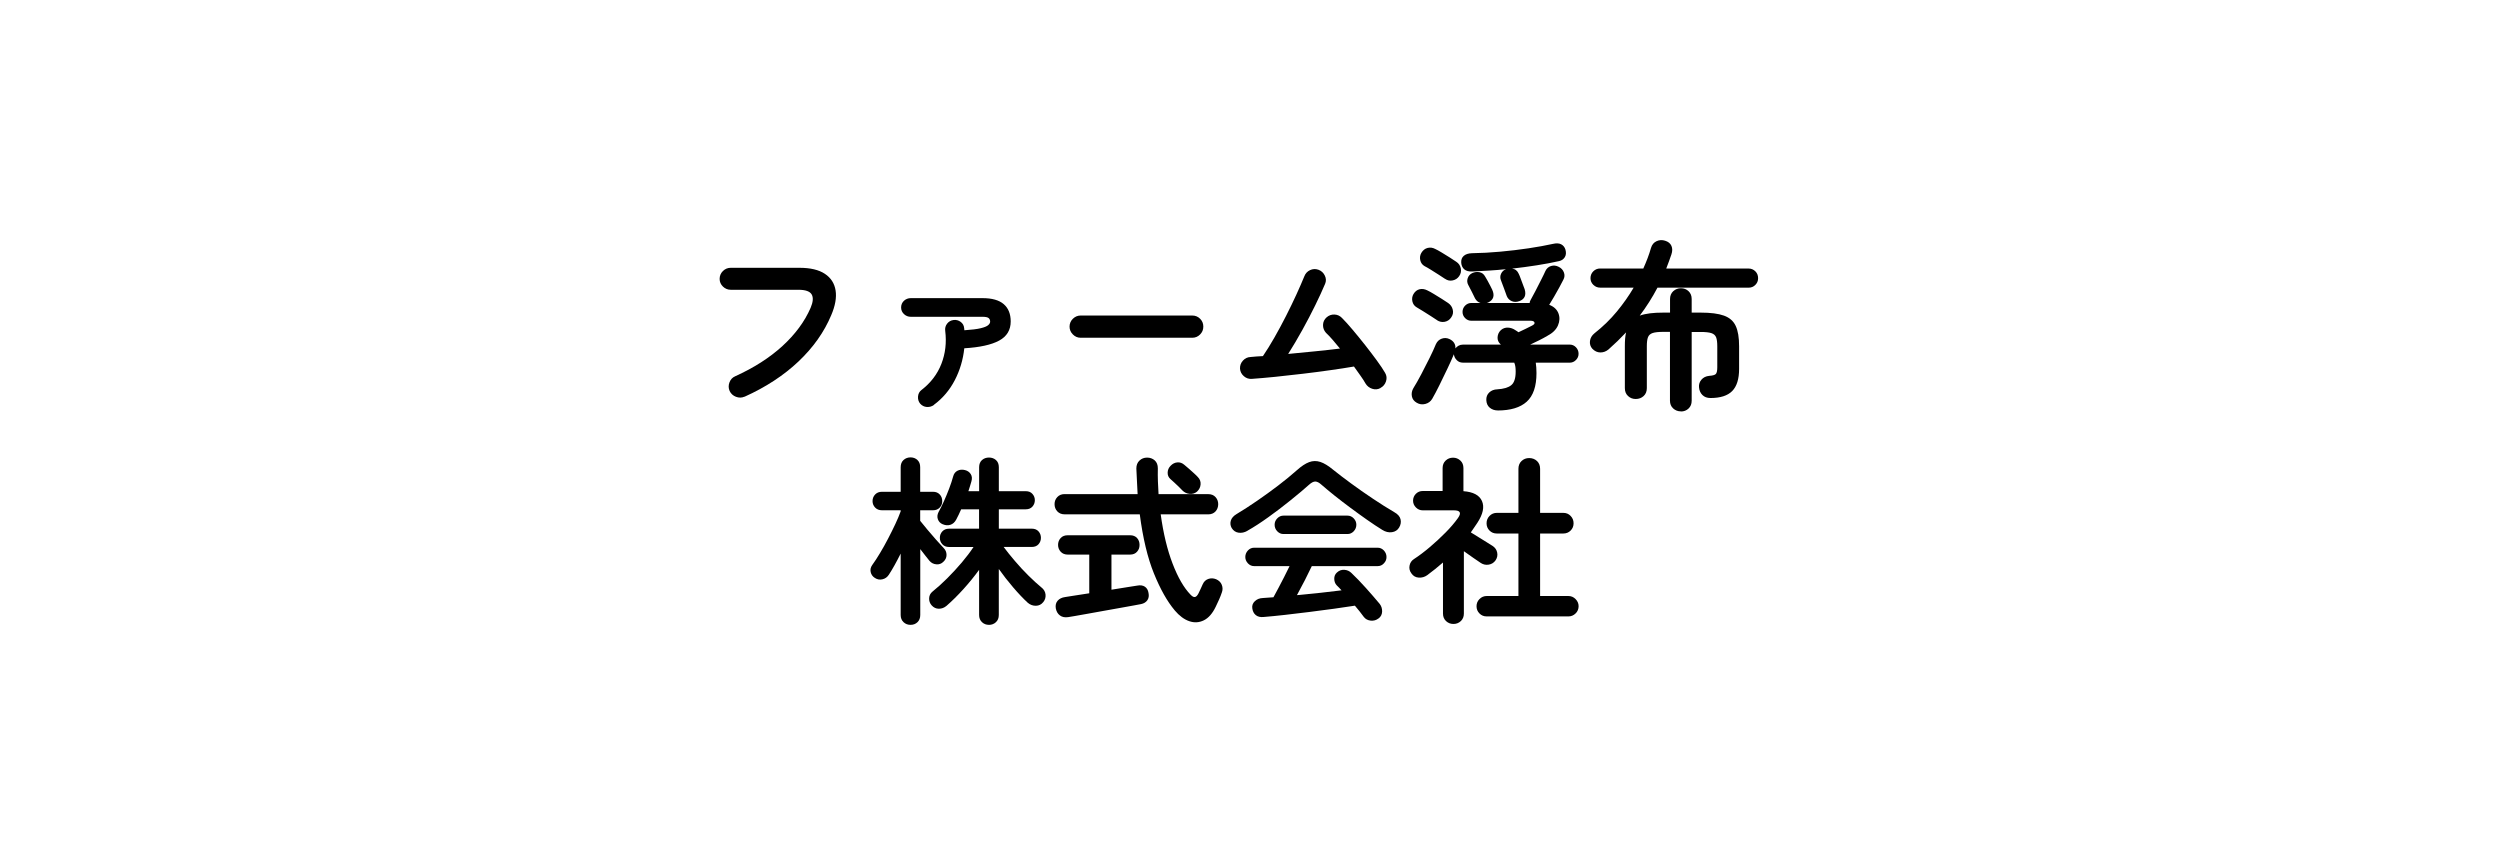
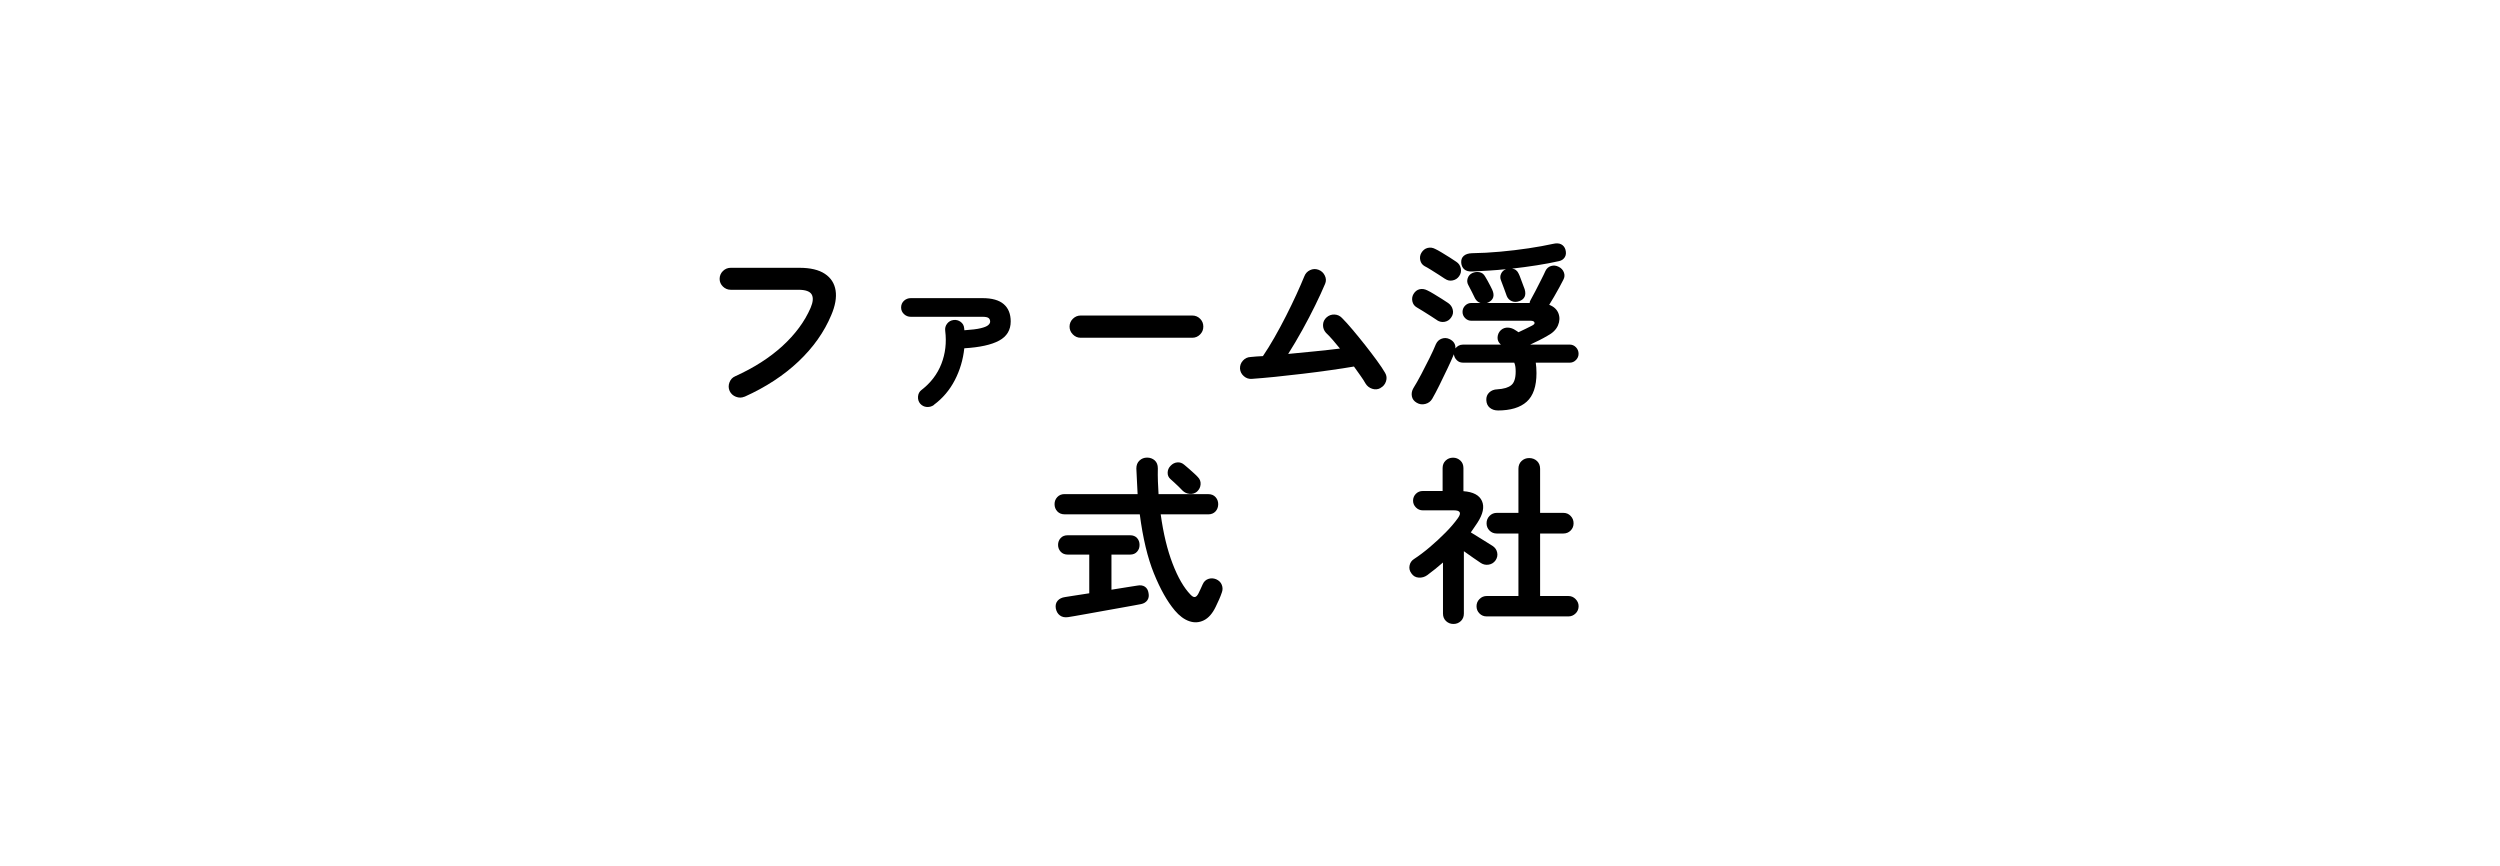
<svg xmlns="http://www.w3.org/2000/svg" id="_レイヤー_1" width="670" height="232" viewBox="0 0 670 232">
  <path d="m199.52,106.31c-.74.32-1.5.33-2.28.03-.78-.3-1.35-.82-1.7-1.56-.32-.74-.34-1.5-.05-2.28.29-.79.8-1.34,1.54-1.66,5.02-2.27,9.25-4.98,12.67-8.11,3.42-3.13,5.94-6.54,7.54-10.22.67-1.57.77-2.77.29-3.6-.48-.83-1.66-1.25-3.55-1.25h-18.14c-.8,0-1.5-.29-2.09-.86-.59-.58-.89-1.26-.89-2.06s.3-1.54.89-2.11c.59-.58,1.29-.86,2.09-.86h18.43c2.91,0,5.18.54,6.79,1.61,1.62,1.07,2.58,2.56,2.88,4.46.3,1.9-.09,4.12-1.18,6.65-1.89,4.51-4.81,8.64-8.76,12.38-3.95,3.74-8.78,6.9-14.47,9.46Z" />
  <path d="m250.31,108.52c-.58.42-1.22.6-1.92.55-.7-.05-1.3-.35-1.78-.89-.45-.54-.64-1.18-.58-1.92.06-.74.37-1.31.91-1.73,2.5-1.92,4.28-4.26,5.35-7.01,1.07-2.75,1.42-5.7,1.03-8.83-.1-.74.07-1.38.5-1.94s1-.89,1.7-.98c.7-.1,1.34.06,1.92.48.58.42.9.99.96,1.73l.05.53c1.95-.13,3.42-.31,4.39-.55.98-.24,1.64-.51,1.99-.82.35-.3.53-.62.53-.94,0-.42-.14-.74-.41-.96-.27-.22-.81-.34-1.61-.34h-19.25c-.7,0-1.31-.24-1.82-.72-.51-.48-.77-1.07-.77-1.78s.26-1.33.77-1.8c.51-.46,1.12-.7,1.82-.7h19.25c2.53,0,4.42.54,5.66,1.61s1.87,2.62,1.87,4.63c0,2.3-1.03,4.02-3.1,5.14-2.06,1.12-5.18,1.81-9.34,2.06-.32,3.04-1.17,5.89-2.54,8.54-1.38,2.66-3.25,4.87-5.62,6.62Z" />
  <path d="m289.62,90.52c-.8,0-1.5-.29-2.09-.89-.59-.59-.89-1.29-.89-2.09s.3-1.54.89-2.11c.59-.58,1.29-.87,2.09-.87h29.9c.83,0,1.54.29,2.11.87.58.58.86,1.28.86,2.11s-.29,1.5-.86,2.09c-.58.59-1.28.89-2.11.89h-29.9Z" />
  <path d="m369.97,104c-.7.38-1.45.45-2.23.19-.78-.26-1.38-.74-1.8-1.44-.32-.58-.75-1.25-1.3-2.02-.54-.77-1.14-1.6-1.78-2.5-1.86.32-3.97.65-6.34.98-2.37.34-4.82.66-7.37.96s-5,.58-7.37.82-4.46.42-6.29.55c-.8.06-1.51-.17-2.14-.72s-.97-1.22-1.03-2.02c-.03-.83.23-1.55.79-2.16.56-.61,1.24-.93,2.04-.96.51-.06,1.04-.11,1.58-.14.54-.03,1.12-.06,1.73-.1.96-1.41,1.98-3.05,3.05-4.92,1.07-1.87,2.12-3.82,3.14-5.83s1.96-3.95,2.81-5.81c.85-1.86,1.54-3.46,2.09-4.8.29-.77.8-1.33,1.54-1.68.74-.35,1.49-.38,2.26-.1.77.29,1.34.81,1.7,1.56.37.75.39,1.5.07,2.23-.7,1.66-1.58,3.58-2.64,5.74s-2.21,4.37-3.46,6.62-2.51,4.39-3.79,6.41c2.37-.22,4.76-.46,7.18-.7s4.65-.49,6.7-.74c-.67-.83-1.33-1.62-1.97-2.35-.64-.74-1.23-1.36-1.78-1.87-.54-.61-.81-1.31-.79-2.11.02-.8.33-1.47.94-2.02.61-.54,1.31-.8,2.11-.77.8.03,1.47.34,2.02.91.83.83,1.79,1.89,2.88,3.19,1.09,1.29,2.2,2.66,3.34,4.1,1.14,1.44,2.18,2.82,3.14,4.13s1.7,2.42,2.21,3.31c.42.71.5,1.46.24,2.26-.26.8-.75,1.39-1.49,1.78Z" />
  <path d="m401.41,110c-.83,0-1.54-.24-2.14-.72-.59-.48-.9-1.17-.94-2.06-.03-.83.23-1.51.79-2.04s1.27-.81,2.14-.84c1.7-.1,2.94-.46,3.74-1.1.8-.64,1.2-1.86,1.2-3.65,0-.45-.02-.87-.07-1.25-.05-.38-.15-.77-.31-1.15h-13.78c-.64,0-1.18-.22-1.63-.67-.45-.45-.7-.98-.77-1.58-.45,1.09-1.02,2.38-1.73,3.86s-1.42,2.96-2.14,4.42c-.72,1.46-1.37,2.68-1.94,3.67-.42.7-1.03,1.16-1.85,1.37-.82.21-1.58.1-2.28-.31-.74-.42-1.18-1-1.32-1.75-.14-.75,0-1.48.41-2.18.64-1.02,1.34-2.26,2.11-3.72.77-1.46,1.51-2.91,2.23-4.37.72-1.46,1.29-2.7,1.7-3.72.35-.74.88-1.22,1.58-1.46.7-.24,1.39-.2,2.06.12,1.12.54,1.65,1.38,1.58,2.5.22-.29.5-.53.84-.72.34-.19.71-.29,1.13-.29h10.27l-.1-.05c-.61-.54-.89-1.19-.84-1.94.05-.75.34-1.38.89-1.9.54-.48,1.18-.7,1.9-.67.72.03,1.4.27,2.04.72.16.1.3.18.41.26.11.08.23.17.36.26.64-.29,1.3-.6,1.97-.94s1.2-.6,1.58-.79c.61-.29.86-.58.74-.89-.11-.3-.46-.46-1.03-.46h-15.89c-.64,0-1.19-.23-1.66-.7-.46-.46-.7-1.02-.7-1.66s.23-1.24.7-1.7,1.02-.7,1.66-.7h2.45c-.61-.19-1.09-.59-1.44-1.2-.22-.45-.51-1.03-.86-1.75-.35-.72-.67-1.34-.96-1.85-.32-.58-.38-1.18-.17-1.82.21-.64.62-1.1,1.22-1.39.64-.29,1.29-.37,1.94-.24.66.13,1.16.51,1.51,1.15.19.29.42.67.67,1.15.26.48.5.94.74,1.39.24.45.41.78.5,1.01.7,1.57.35,2.7-1.06,3.41-.19.06-.32.11-.38.14h11.47c0-.26.08-.51.24-.77.35-.61.78-1.42,1.3-2.42s1.02-2.02,1.54-3.02c.51-1.01.9-1.8,1.15-2.38.32-.67.82-1.11,1.51-1.32.69-.21,1.37-.13,2.04.22.67.32,1.14.82,1.39,1.49.26.67.21,1.33-.14,1.97-.29.58-.66,1.27-1.1,2.09-.45.82-.91,1.64-1.39,2.47-.48.83-.91,1.55-1.3,2.16,1.25.48,2.07,1.24,2.47,2.28.4,1.04.36,2.12-.12,3.24-.48,1.12-1.42,2.05-2.83,2.79-.7.42-1.44.81-2.21,1.2-.77.38-1.57.77-2.4,1.15h10.56c.67,0,1.24.24,1.7.72.46.48.7,1.06.7,1.73s-.23,1.2-.7,1.68c-.46.48-1.03.72-1.7.72h-9.07c.06.42.11.86.14,1.32.03.46.05.95.05,1.46,0,3.55-.87,6.11-2.62,7.68-1.74,1.57-4.34,2.35-7.8,2.35Zm-16.27-24.19c-.42-.29-.98-.65-1.68-1.1-.7-.45-1.4-.89-2.09-1.32-.69-.43-1.26-.78-1.7-1.03-.61-.35-.99-.88-1.15-1.58-.16-.7-.06-1.36.29-1.97.42-.7.96-1.13,1.63-1.29.67-.16,1.36-.06,2.06.29.48.22,1.07.55,1.78.98.7.43,1.41.86,2.11,1.3.7.43,1.28.81,1.73,1.13.64.45,1.05,1.04,1.22,1.78.18.74.04,1.42-.41,2.06-.42.64-.99,1.03-1.73,1.18-.74.14-1.42,0-2.06-.41Zm2.11-11.09c-.42-.29-.98-.66-1.68-1.1-.7-.45-1.4-.89-2.09-1.32-.69-.43-1.26-.76-1.7-.98-.61-.35-.99-.88-1.15-1.58s-.06-1.36.29-1.97c.42-.7.97-1.14,1.66-1.32.69-.18,1.37-.09,2.04.26.48.22,1.07.55,1.78.98s1.42.87,2.14,1.32c.72.45,1.3.83,1.75,1.15.64.42,1.04,1,1.2,1.75.16.75.02,1.45-.43,2.09-.42.61-.99.99-1.73,1.15-.74.16-1.42.02-2.06-.43Zm19.87,6c-.7.26-1.37.25-1.99-.02-.62-.27-1.06-.73-1.32-1.37-.16-.45-.4-1.11-.72-1.99-.32-.88-.59-1.61-.82-2.18-.26-.61-.25-1.21.02-1.8s.71-1,1.32-1.22c-1.57.16-3.11.29-4.63.38-1.52.1-3,.18-4.44.24-.93.03-1.63-.16-2.11-.58-.48-.42-.75-.99-.82-1.73-.06-.8.16-1.42.67-1.87.51-.45,1.25-.69,2.21-.72,2.43-.03,4.96-.17,7.58-.41s5.16-.54,7.61-.91c2.45-.37,4.62-.76,6.5-1.18.93-.22,1.67-.18,2.23.12.56.3.94.78,1.13,1.42.22.8.17,1.47-.17,2.02-.34.54-.84.9-1.51,1.05-1.86.42-3.86.79-6,1.13-2.14.34-4.35.63-6.62.89.83.1,1.42.56,1.78,1.39.16.32.34.75.53,1.3.19.54.39,1.08.6,1.61.21.53.36.94.46,1.22.48,1.63-.02,2.7-1.49,3.22Z" />
-   <path d="m450.47,110.25c-.8,0-1.49-.27-2.06-.79s-.86-1.22-.86-2.09v-18.43h-1.78c-1.28,0-2.23.1-2.86.31-.62.21-1.04.58-1.25,1.13-.21.54-.31,1.34-.31,2.4v11.23c0,.9-.29,1.61-.86,2.13-.58.53-1.28.79-2.11.79s-1.49-.26-2.06-.79c-.58-.53-.86-1.24-.86-2.13v-11.23c0-.74.02-1.41.07-2.02.05-.61.14-1.17.26-1.68-1.5,1.6-3.07,3.12-4.7,4.56-.64.54-1.37.82-2.18.82s-1.54-.34-2.18-1.01c-.51-.58-.72-1.26-.62-2.06.1-.8.5-1.49,1.2-2.06,2.27-1.79,4.27-3.73,6-5.83,1.73-2.1,3.23-4.23,4.51-6.41h-8.98c-.7,0-1.31-.25-1.82-.74-.51-.5-.77-1.1-.77-1.8s.25-1.35.77-1.85c.51-.5,1.12-.74,1.82-.74h11.57c.42-.93.8-1.86,1.15-2.78.35-.93.66-1.84.91-2.74.26-.87.75-1.46,1.49-1.8.74-.34,1.5-.38,2.3-.12.83.26,1.39.71,1.68,1.37.29.66.29,1.42,0,2.28-.22.64-.45,1.27-.67,1.9-.22.62-.46,1.26-.72,1.9h22.08c.7,0,1.3.25,1.8.74s.74,1.11.74,1.85-.25,1.3-.74,1.8-1.1.74-1.8.74h-24.43c-1.38,2.62-2.96,5.12-4.75,7.49.8-.29,1.72-.49,2.76-.62,1.04-.13,2.23-.19,3.58-.19h1.78v-3.65c0-.86.29-1.56.86-2.09.58-.53,1.26-.79,2.06-.79s1.48.26,2.04.79c.56.53.84,1.22.84,2.09v3.65h2.4c2.69,0,4.78.27,6.26.81,1.49.54,2.54,1.46,3.14,2.76.61,1.29.91,3.11.91,5.45v6.05c0,2.72-.62,4.7-1.85,5.95s-3.18,1.87-5.83,1.87c-.9,0-1.62-.27-2.16-.81s-.85-1.25-.91-2.11c-.06-.73.15-1.4.65-1.99.5-.59,1.19-.94,2.09-1.03.9-.06,1.48-.22,1.75-.48.27-.26.41-.86.41-1.82v-5.62c0-1.06-.1-1.86-.31-2.4-.21-.54-.63-.92-1.27-1.13-.64-.21-1.6-.31-2.88-.31h-2.4v18.43c0,.86-.28,1.56-.84,2.09s-1.24.79-2.04.79Z" />
-   <path d="m244.02,167.46c-.74,0-1.36-.24-1.87-.72-.51-.48-.77-1.12-.77-1.92v-16.46c-.54,1.09-1.09,2.12-1.63,3.1-.54.98-1.06,1.83-1.54,2.57-.42.64-.98,1.05-1.7,1.22-.72.18-1.4.06-2.04-.36-.61-.38-.98-.91-1.13-1.58s0-1.29.41-1.87c.67-.93,1.38-2.01,2.11-3.24.74-1.23,1.46-2.52,2.16-3.87.7-1.34,1.35-2.65,1.94-3.91.59-1.26,1.06-2.39,1.42-3.38v-.29h-5.04c-.74,0-1.34-.24-1.8-.72-.46-.48-.7-1.06-.7-1.73s.23-1.3.7-1.78c.46-.48,1.06-.72,1.8-.72h5.04v-6.58c0-.83.26-1.48.77-1.94.51-.46,1.14-.7,1.87-.7s1.35.23,1.85.7.74,1.11.74,1.94v6.58h3.46c.74,0,1.33.24,1.78.72.45.48.67,1.07.67,1.78s-.22,1.25-.67,1.73c-.45.48-1.04.72-1.78.72h-3.46v2.83c.51.64,1.15,1.43,1.92,2.35s1.55,1.84,2.35,2.73c.8.9,1.47,1.63,2.02,2.21.51.51.77,1.13.77,1.85s-.29,1.34-.86,1.85c-.51.51-1.14.74-1.87.67-.74-.06-1.34-.37-1.82-.91-.32-.41-.7-.89-1.15-1.44-.45-.54-.9-1.12-1.34-1.73v17.66c0,.8-.25,1.44-.74,1.92-.5.48-1.11.72-1.85.72Zm21.02,0c-.74,0-1.36-.24-1.87-.72-.51-.48-.77-1.12-.77-1.92v-12.1c-1.28,1.76-2.68,3.48-4.2,5.16-1.52,1.68-3.03,3.18-4.54,4.49-.61.51-1.29.77-2.04.77s-1.4-.3-1.94-.91c-.48-.54-.7-1.18-.67-1.9.03-.72.32-1.3.86-1.75,1.31-1.05,2.65-2.26,4.01-3.62,1.36-1.36,2.66-2.77,3.89-4.22,1.23-1.46,2.28-2.84,3.14-4.15h-6.58c-.74,0-1.33-.24-1.78-.72-.45-.48-.67-1.06-.67-1.73s.22-1.25.67-1.73c.45-.48,1.04-.72,1.78-.72h8.06v-5.19h-4.8c-.22.51-.45,1-.67,1.46-.22.46-.45.9-.67,1.32-.38.7-.9,1.16-1.56,1.37-.66.21-1.35.15-2.09-.17-.61-.26-1.02-.7-1.25-1.32-.22-.62-.16-1.27.19-1.94.45-.8.92-1.75,1.42-2.86s.97-2.25,1.42-3.43c.45-1.18.8-2.26,1.06-3.22.19-.74.58-1.26,1.18-1.56.59-.3,1.26-.36,1.99-.17.67.16,1.18.51,1.54,1.06.35.54.42,1.2.19,1.97-.13.42-.26.85-.38,1.29-.13.45-.27.9-.43,1.34h2.88v-6.43c0-.83.26-1.47.77-1.92.51-.45,1.14-.67,1.87-.67s1.36.22,1.87.67c.51.45.77,1.09.77,1.92v6.43h7.25c.74,0,1.32.24,1.75.72.43.48.65,1.04.65,1.68,0,.67-.22,1.25-.65,1.73-.43.48-1.02.72-1.75.72h-7.25v5.19h8.83c.77,0,1.37.24,1.8.72.43.48.65,1.06.65,1.73s-.22,1.25-.65,1.73-1.03.72-1.8.72h-7.54c.83,1.12,1.83,2.37,3,3.74,1.17,1.38,2.39,2.7,3.67,3.96,1.28,1.26,2.45,2.33,3.5,3.19.64.51.99,1.14,1.06,1.9.06.75-.14,1.42-.62,1.99-.51.64-1.17.97-1.97.98s-1.52-.25-2.16-.79c-1.22-1.12-2.53-2.5-3.94-4.15-1.41-1.65-2.69-3.29-3.84-4.92v12.34c0,.8-.26,1.44-.77,1.92-.51.48-1.14.72-1.87.72Z" />
  <path d="m314.82,163.57c-2.02-2.4-3.87-5.7-5.57-9.89-1.7-4.19-2.96-9.47-3.79-15.84h-20.16c-.8,0-1.45-.27-1.94-.79-.5-.53-.74-1.18-.74-1.94s.25-1.37.74-1.9c.5-.53,1.14-.79,1.94-.79h19.58c-.06-1.09-.12-2.21-.17-3.36s-.1-2.32-.17-3.5c0-.89.28-1.61.84-2.13.56-.53,1.24-.79,2.04-.79s1.48.25,2.04.74c.56.5.84,1.21.84,2.14-.03,1.18-.02,2.35.02,3.5.05,1.15.1,2.29.17,3.41h13.3c.83,0,1.49.26,1.97.79s.72,1.16.72,1.9-.24,1.42-.72,1.94-1.14.79-1.97.79h-12.72c.7,5.12,1.77,9.53,3.19,13.22,1.42,3.7,3.02,6.46,4.78,8.28.48.51.89.73,1.22.65.34-.08.65-.41.94-.98.16-.35.35-.76.58-1.22.22-.46.4-.86.53-1.18.32-.74.82-1.22,1.51-1.46.69-.24,1.38-.21,2.09.07.74.32,1.24.81,1.51,1.46.27.66.3,1.32.07,1.99-.22.67-.47,1.31-.74,1.92-.27.61-.58,1.28-.94,2.02-.86,1.79-1.92,3-3.17,3.62-1.25.62-2.55.71-3.91.24-1.36-.46-2.66-1.43-3.91-2.9Zm-28.56,1.82c-.9.13-1.63-.02-2.21-.46-.58-.43-.94-1.06-1.1-1.9-.13-.83.04-1.51.5-2.04.46-.53,1.13-.86,1.99-.98.22-.03.94-.14,2.16-.34,1.22-.19,2.66-.42,4.32-.67v-10.37h-5.76c-.8,0-1.43-.26-1.9-.77-.46-.51-.7-1.12-.7-1.82s.23-1.35.7-1.85c.46-.5,1.1-.74,1.9-.74h16.7c.8,0,1.42.25,1.87.74.45.5.67,1.11.67,1.85s-.22,1.31-.67,1.82c-.45.51-1.07.77-1.87.77h-4.99v9.41c1.7-.26,3.19-.5,4.49-.72,1.3-.22,2.1-.35,2.42-.38.83-.16,1.51-.06,2.04.29.53.35.86.91.98,1.68.16.77.06,1.42-.31,1.95-.37.53-.92.87-1.66,1.03-.29.06-.93.19-1.92.36-.99.18-2.19.39-3.6.65-1.41.26-2.88.52-4.42.79-1.54.27-3,.54-4.39.79-1.39.26-2.56.46-3.5.62-.94.16-1.53.26-1.75.29Zm34.56-33.65c-.58.48-1.24.69-1.99.62s-1.4-.37-1.94-.91c-.22-.26-.54-.58-.96-.98-.42-.4-.83-.79-1.25-1.18-.42-.38-.75-.69-1.01-.91-.51-.45-.76-1.02-.74-1.73.02-.7.28-1.31.79-1.82.51-.54,1.11-.85,1.8-.91.69-.06,1.32.16,1.9.67.29.22.67.55,1.15.98.48.43.95.86,1.42,1.27.46.42.81.75,1.03,1.01.54.54.79,1.19.74,1.94s-.36,1.4-.94,1.94Z" />
-   <path d="m334.31,142.26c-.8.45-1.59.62-2.38.5-.78-.11-1.4-.54-1.85-1.27-.35-.64-.42-1.29-.22-1.97.21-.67.71-1.25,1.51-1.73,1.76-1.06,3.61-2.25,5.54-3.58,1.94-1.33,3.82-2.7,5.66-4.1s3.48-2.75,4.92-4.03c1.25-1.12,2.37-1.87,3.36-2.23.99-.37,1.99-.38,3-.05s2.15,1.03,3.43,2.09c1.31,1.06,2.9,2.27,4.78,3.65,1.87,1.38,3.82,2.74,5.86,4.1,2.03,1.36,3.94,2.57,5.74,3.62.93.51,1.49,1.14,1.68,1.89.19.75.06,1.5-.38,2.23-.42.71-1.06,1.12-1.92,1.25-.86.13-1.73-.08-2.59-.62-1.25-.77-2.6-1.66-4.06-2.69-1.46-1.02-2.93-2.09-4.42-3.19-1.49-1.1-2.9-2.19-4.25-3.26-1.34-1.07-2.53-2.06-3.55-2.95-.64-.58-1.2-.87-1.68-.87s-1.04.29-1.68.87c-1.44,1.28-3.11,2.69-5.02,4.22-1.9,1.54-3.86,3.03-5.86,4.46-2,1.44-3.88,2.66-5.64,3.65Zm35.14,23.47c-.61.48-1.3.68-2.09.6-.79-.08-1.4-.41-1.85-.98-.35-.48-.73-.98-1.13-1.49s-.82-1.02-1.27-1.54c-1.6.26-3.46.53-5.59.82-2.13.29-4.34.58-6.62.87-2.29.29-4.5.55-6.62.79-2.13.24-3.99.42-5.59.55-.9.1-1.61-.07-2.14-.5-.53-.43-.84-1.05-.94-1.85-.1-.73.14-1.37.7-1.89.56-.53,1.27-.81,2.14-.84.45-.03.9-.06,1.37-.1.46-.03.95-.06,1.46-.1.38-.67.82-1.49,1.32-2.45.5-.96,1.02-1.96,1.56-3,.54-1.04,1.02-2.01,1.44-2.9h-9.5c-.64,0-1.19-.25-1.66-.74-.46-.5-.7-1.06-.7-1.7s.23-1.26.7-1.75c.46-.5,1.02-.74,1.66-.74h33.12c.64,0,1.19.25,1.66.74.46.5.7,1.08.7,1.75s-.23,1.21-.7,1.7c-.46.5-1.02.74-1.66.74h-17.66c-.48,1.03-1.09,2.26-1.82,3.7-.74,1.44-1.46,2.8-2.16,4.08,2.08-.19,4.16-.4,6.24-.62s3.98-.45,5.71-.67c-.22-.26-.44-.49-.65-.7-.21-.21-.42-.42-.65-.65-.42-.45-.63-1.02-.65-1.71-.02-.69.22-1.26.7-1.7.58-.54,1.24-.79,1.99-.74.75.05,1.38.33,1.9.84,1.22,1.15,2.51,2.5,3.89,4.03,1.38,1.54,2.61,2.96,3.7,4.27.45.58.66,1.25.65,2.02-.02.77-.33,1.39-.94,1.87Zm-25.49-22.61c-.64,0-1.19-.25-1.66-.74s-.7-1.08-.7-1.75.23-1.21.7-1.7,1.02-.74,1.66-.74h17.18c.64,0,1.19.25,1.66.74s.7,1.06.7,1.7-.23,1.26-.7,1.75-1.02.74-1.66.74h-17.18Z" />
  <path d="m389.51,167.22c-.77,0-1.42-.26-1.97-.77-.54-.51-.82-1.18-.82-2.02v-13.68c-.7.61-1.4,1.19-2.09,1.75-.69.56-1.4,1.11-2.14,1.65-.67.48-1.42.7-2.26.65-.83-.05-1.49-.42-1.97-1.13-.48-.64-.65-1.34-.5-2.09.14-.75.54-1.34,1.18-1.75,1.38-.9,2.8-1.97,4.27-3.22s2.87-2.54,4.2-3.89c1.33-1.34,2.42-2.62,3.29-3.84,1.02-1.41.67-2.11-1.06-2.11h-8.35c-.7,0-1.31-.26-1.82-.77-.51-.51-.77-1.12-.77-1.82s.26-1.35.77-1.85c.51-.5,1.12-.74,1.82-.74h5.33v-6.14c0-.83.27-1.5.82-2.02.54-.51,1.2-.77,1.97-.77s1.42.26,1.97.77.82,1.18.82,2.02v6.19c2.62.19,4.28,1.07,4.97,2.64.69,1.57.28,3.5-1.22,5.81-.29.42-.58.84-.86,1.27s-.59.87-.91,1.32c.58.35,1.25.77,2.02,1.25.77.48,1.5.94,2.21,1.37s1.25.78,1.63,1.03c.64.42,1.04.99,1.2,1.73.16.74.02,1.44-.43,2.11-.45.64-1.06,1.02-1.82,1.15-.77.13-1.47-.02-2.11-.43-.51-.32-1.19-.78-2.04-1.39-.85-.61-1.69-1.2-2.52-1.78v16.71c0,.83-.27,1.5-.82,2.02-.54.51-1.2.77-1.97.77Zm8.93-2.02c-.77,0-1.42-.26-1.94-.79-.53-.53-.79-1.18-.79-1.94s.26-1.38.79-1.92c.53-.54,1.18-.82,1.94-.82h8.5v-16.75h-5.81c-.77,0-1.42-.26-1.94-.79-.53-.53-.79-1.18-.79-1.95s.26-1.42.79-1.97c.53-.54,1.18-.82,1.94-.82h5.81v-11.81c0-.86.28-1.56.84-2.09.56-.53,1.24-.79,2.04-.79s1.53.26,2.09.79c.56.53.84,1.22.84,2.09v11.81h6.24c.77,0,1.42.27,1.94.82.53.54.79,1.2.79,1.97s-.26,1.42-.79,1.95c-.53.53-1.18.79-1.94.79h-6.24v16.75h7.58c.74,0,1.38.27,1.92.82.54.54.82,1.18.82,1.92s-.27,1.42-.82,1.94c-.54.53-1.18.79-1.92.79h-21.89Z" />
</svg>